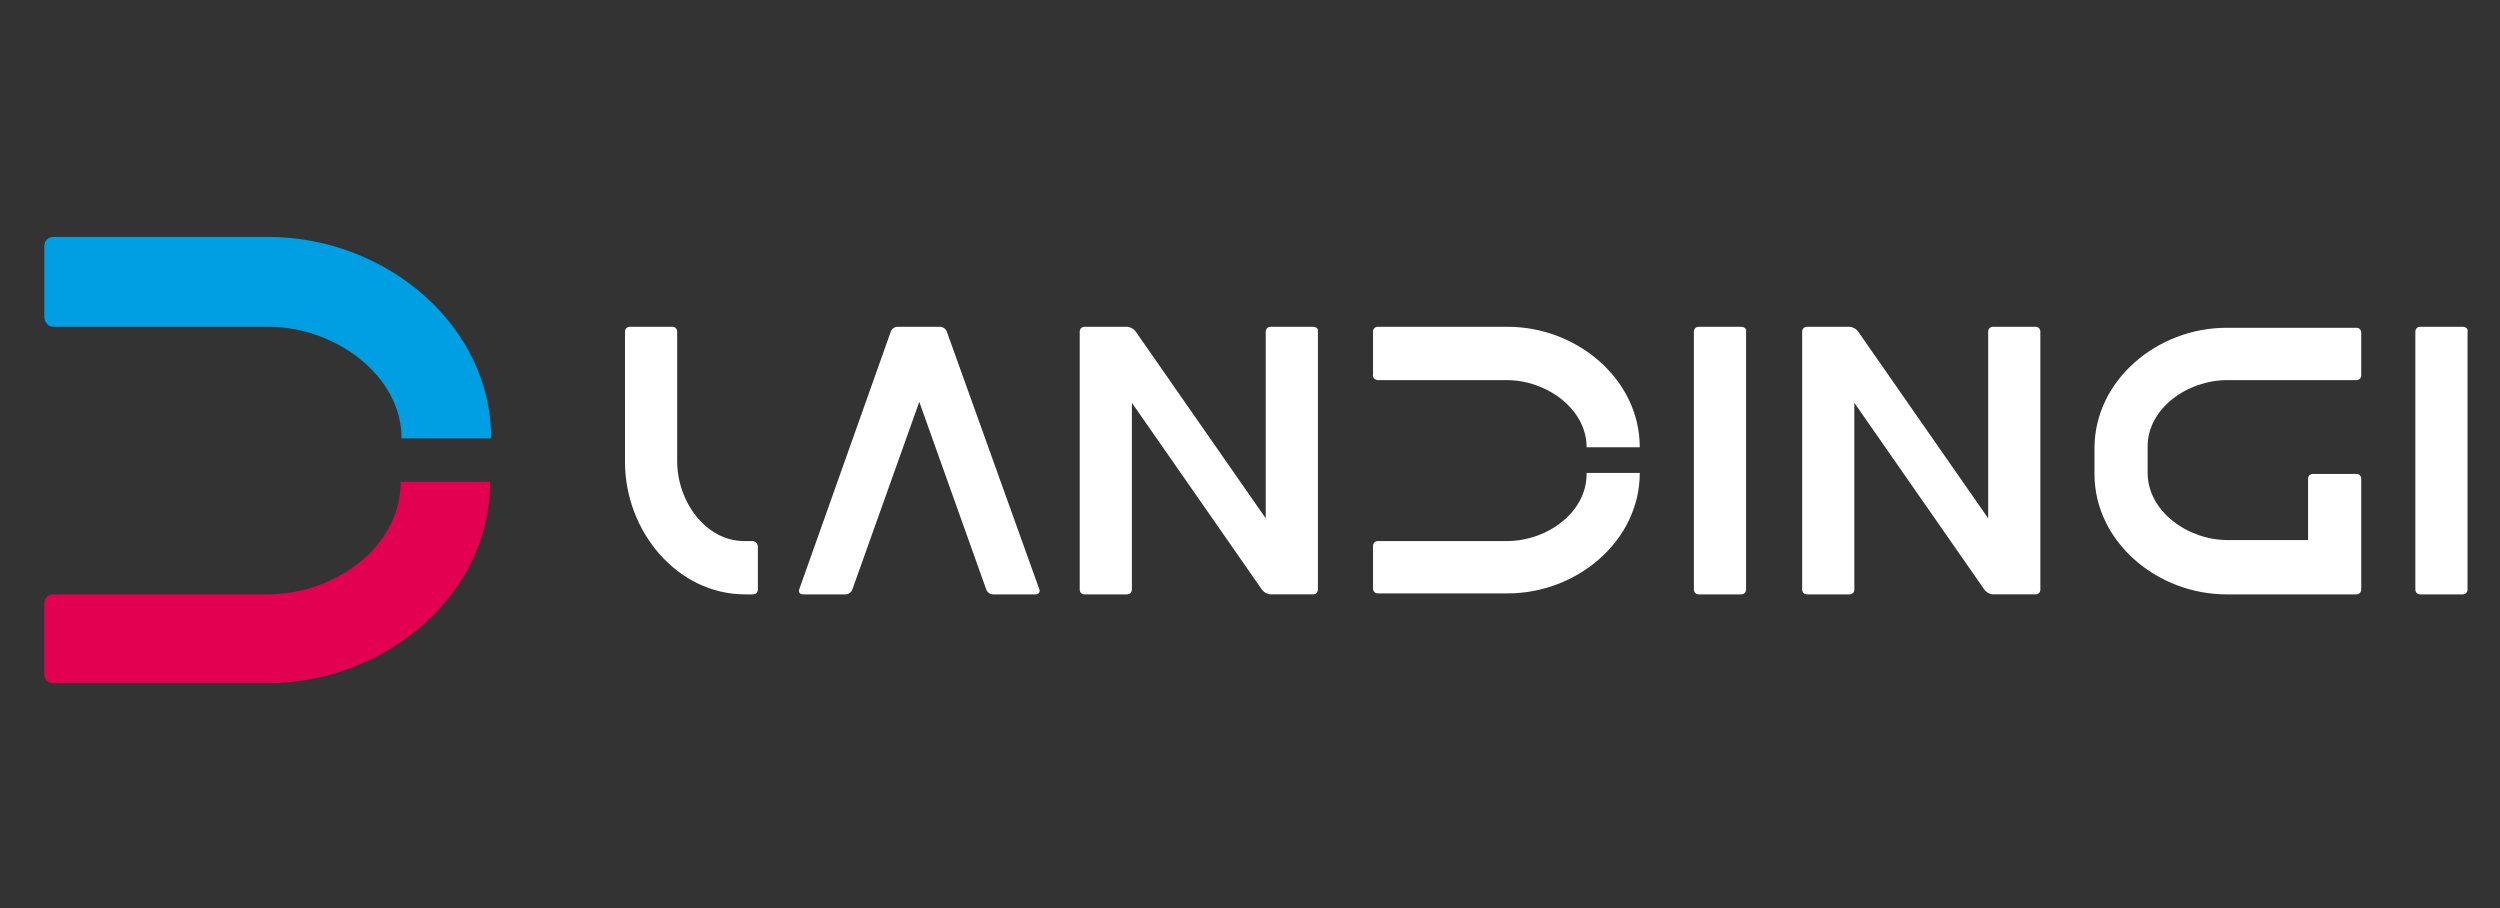
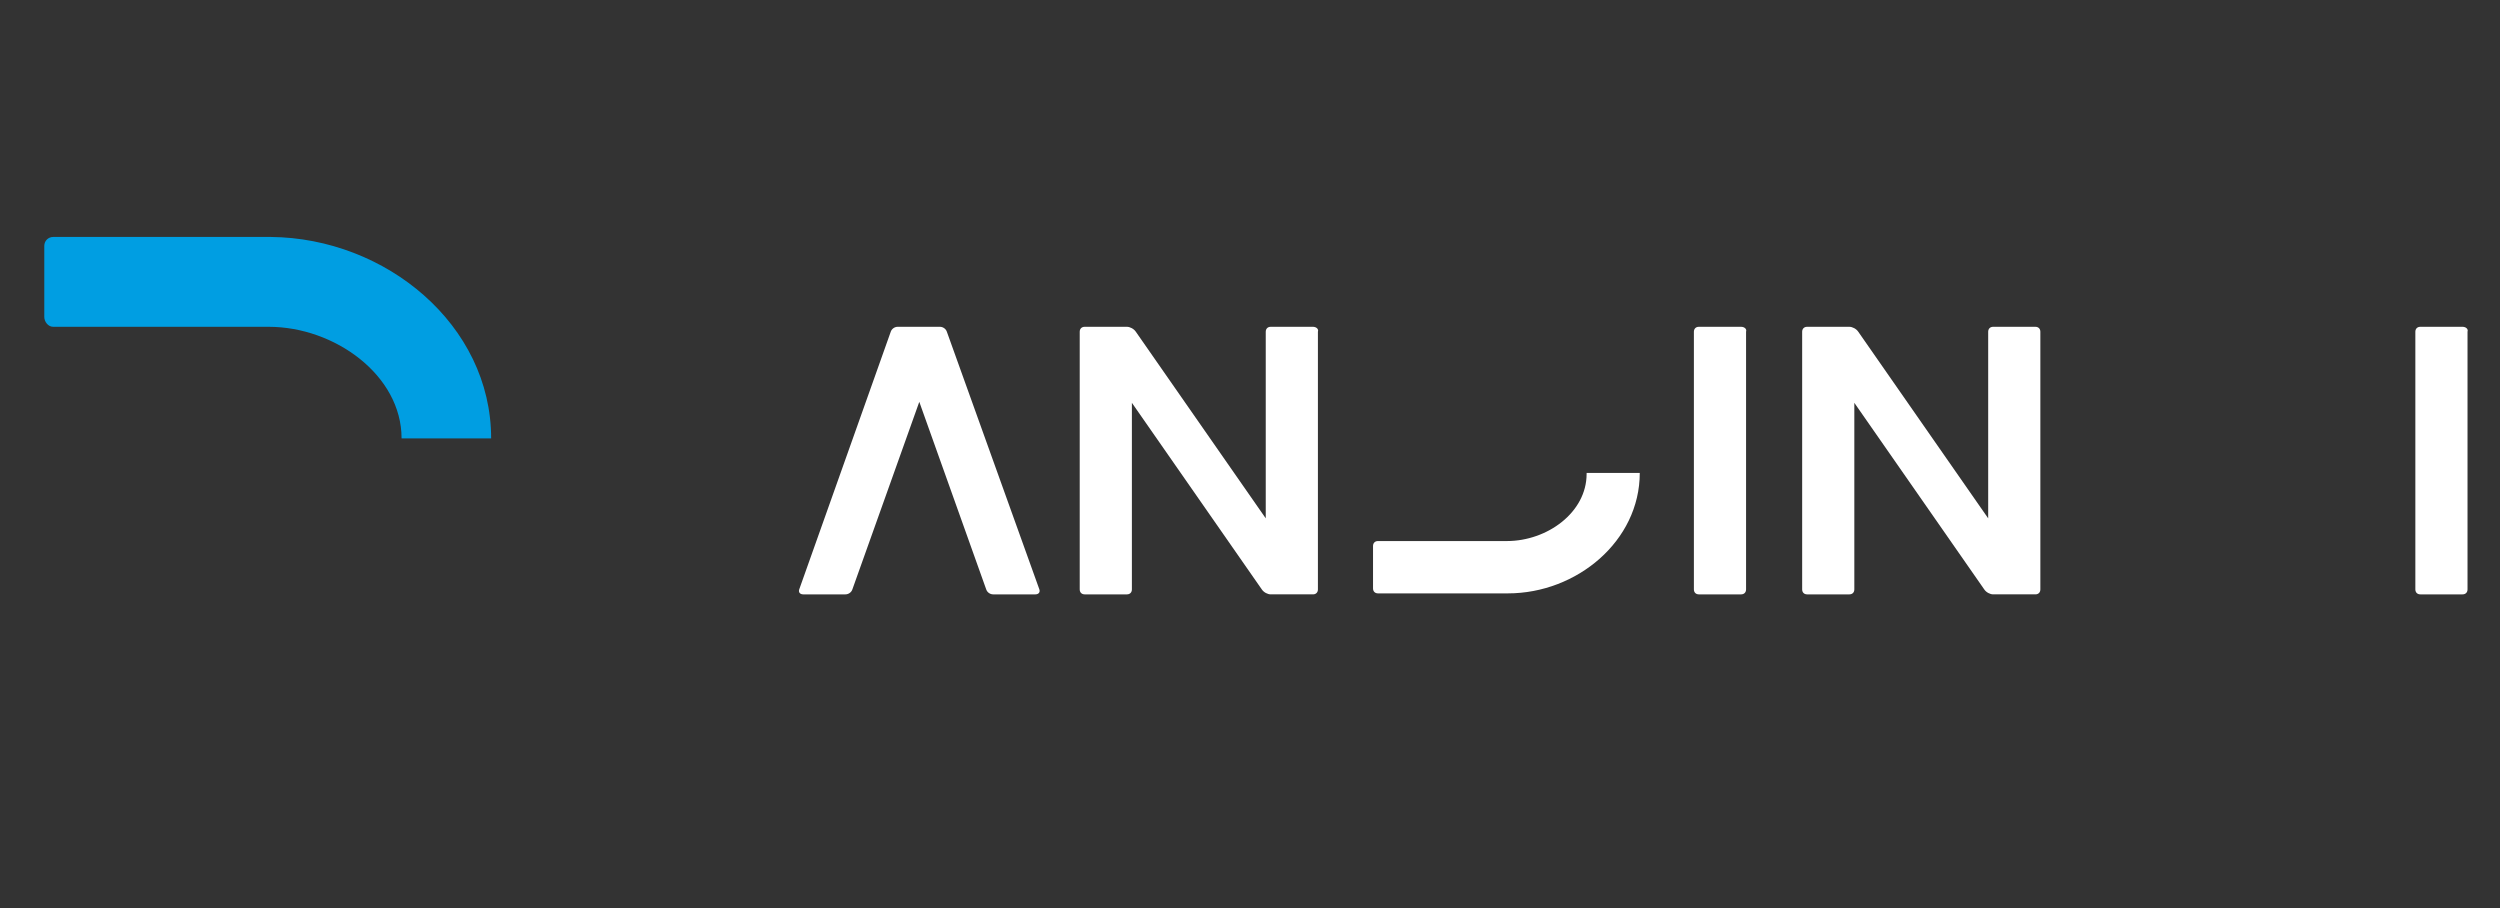
<svg xmlns="http://www.w3.org/2000/svg" version="1.1" id="Warstwa_1" x="0px" y="0px" viewBox="0 0 254 92" style="enable-background:new 0 0 254 92;" xml:space="preserve" width="300px" height="109px" preserveAspectRatio="none">
  <rect x="0" y="0" width="254" height="92" fill="#333333" stroke="none" />
  <style type="text/css">
	.st0{fill:#FFFFFF;}
	.st1{fill:#009EE2;}
	.st2{fill:#E40050;}
</style>
  <g>
    <path class="st0" d="M133.4,33.1h-4.3c-0.3,0-0.5,0.2-0.5,0.5v18.9l-13.2-18.9c-0.2-0.3-0.6-0.5-0.9-0.5h-4.3   c-0.3,0-0.5,0.2-0.5,0.5v26.1c0,0.3,0.2,0.5,0.5,0.5h4.3c0.3,0,0.5-0.2,0.5-0.5V40.8l13.2,18.9c0.2,0.3,0.6,0.5,0.9,0.5h4.3   c0.3,0,0.5-0.2,0.5-0.5V33.6C134,33.3,133.7,33.1,133.4,33.1z" />
    <path class="st0" d="M96.2,33.6c-0.1-0.3-0.4-0.5-0.7-0.5h0h-4.3h0c-0.3,0-0.6,0.2-0.7,0.5l-9.3,26.1c-0.1,0.3,0.1,0.5,0.4,0.5h4.3   c0.3,0,0.6-0.2,0.7-0.5l6.8-19l6.8,19c0.1,0.3,0.4,0.5,0.7,0.5h4.3c0.3,0,0.5-0.2,0.4-0.5L96.2,33.6z" />
    <path class="st0" d="M176.9,33.1h-4.3c-0.3,0-0.5,0.2-0.5,0.5v26.1c0,0.3,0.2,0.5,0.5,0.5h4.3c0.3,0,0.5-0.2,0.5-0.5V33.6   C177.5,33.3,177.2,33.1,176.9,33.1z" />
    <path class="st0" d="M250.2,33.1h-4.3c-0.3,0-0.5,0.2-0.5,0.5v26.1c0,0.3,0.2,0.5,0.5,0.5h4.3c0.3,0,0.5-0.2,0.5-0.5V33.6   C250.8,33.3,250.5,33.1,250.2,33.1z" />
    <path class="st0" d="M206.8,33.1h-4.3c-0.3,0-0.5,0.2-0.5,0.5v18.9l-13.2-18.9c-0.2-0.3-0.6-0.5-0.9-0.5h-4.3   c-0.3,0-0.5,0.2-0.5,0.5v26.1c0,0.3,0.2,0.5,0.5,0.5h4.3c0.3,0,0.5-0.2,0.5-0.5V40.8l13.2,18.9c0.2,0.3,0.6,0.5,0.9,0.5h4.3   c0.3,0,0.5-0.2,0.5-0.5V33.6C207.3,33.3,207.1,33.1,206.8,33.1z" />
-     <path class="st0" d="M76.4,54.8h-0.8c-3.9,0-6.8-4-6.8-8.1v-5.4V41v-7.4c0-0.3-0.2-0.5-0.5-0.5h-4.3c-0.3,0-0.5,0.2-0.5,0.5V41h0   v5.8h0c0,7,5.3,13.4,12.2,13.4h0.8c0.3,0,0.5-0.2,0.5-0.5v-4.3C77,55,76.7,54.8,76.4,54.8z" />
    <g>
-       <path class="st0" d="M140,38.5h7.4h0.3h5.4c4,0,8.1,2.9,8.1,6.8h5.4c0-6.9-6.4-12.2-13.4-12.2v0h-5.8H140c-0.3,0-0.5,0.2-0.5,0.5    v4.3C139.4,38.2,139.7,38.5,140,38.5z" />
      <path class="st0" d="M161.2,48L161.2,48c0,3.9-4,6.8-8.1,6.8h-5.4h-0.3H140c-0.3,0-0.5,0.2-0.5,0.5v4.3c0,0.3,0.2,0.5,0.5,0.5h7.4    v0h5.8v0c7,0,13.4-5.3,13.4-12.2l0,0H161.2z" />
    </g>
-     <path class="st0" d="M226.3,38.5h5.4h0.3h7.4c0.3,0,0.5-0.2,0.5-0.5v-4.3c0-0.3-0.2-0.5-0.5-0.5H232h-5.8v0   c-7,0-13.4,5.3-13.4,12.2V48c0,6.9,6.4,12.2,13.4,12.2v0h5.8v0h7.4c0.3,0,0.5-0.2,0.5-0.5v-2.4v-2v-6.8c0-0.3-0.2-0.5-0.5-0.5H235   c-0.3,0-0.5,0.2-0.5,0.5v6.2H232h-0.3h-5.4c-4,0-8.1-2.9-8.1-6.8v-2.7C218.2,41.4,222.2,38.5,226.3,38.5z" />
    <g>
      <path class="st1" d="M5.4,33.1h12.4h0.4h9.1c6.7,0,13.5,4.9,13.5,11.3h9.1c0-11.5-10.7-20.3-22.4-20.4v0h-9.6H5.4    c-0.5,0-0.9,0.4-0.9,0.9v7.2C4.5,32.6,4.9,33.1,5.4,33.1z" />
-       <path class="st2" d="M40.7,48.9L40.7,48.9c0,6.5-6.7,11.3-13.5,11.3h-9.1h-0.4H5.4c-0.5,0-0.9,0.4-0.9,0.9v7.2    c0,0.5,0.4,0.9,0.9,0.9h12.4v0h9.6v0c11.7-0.1,22.4-8.9,22.4-20.4l0,0H40.7z" />
    </g>
  </g>
</svg>